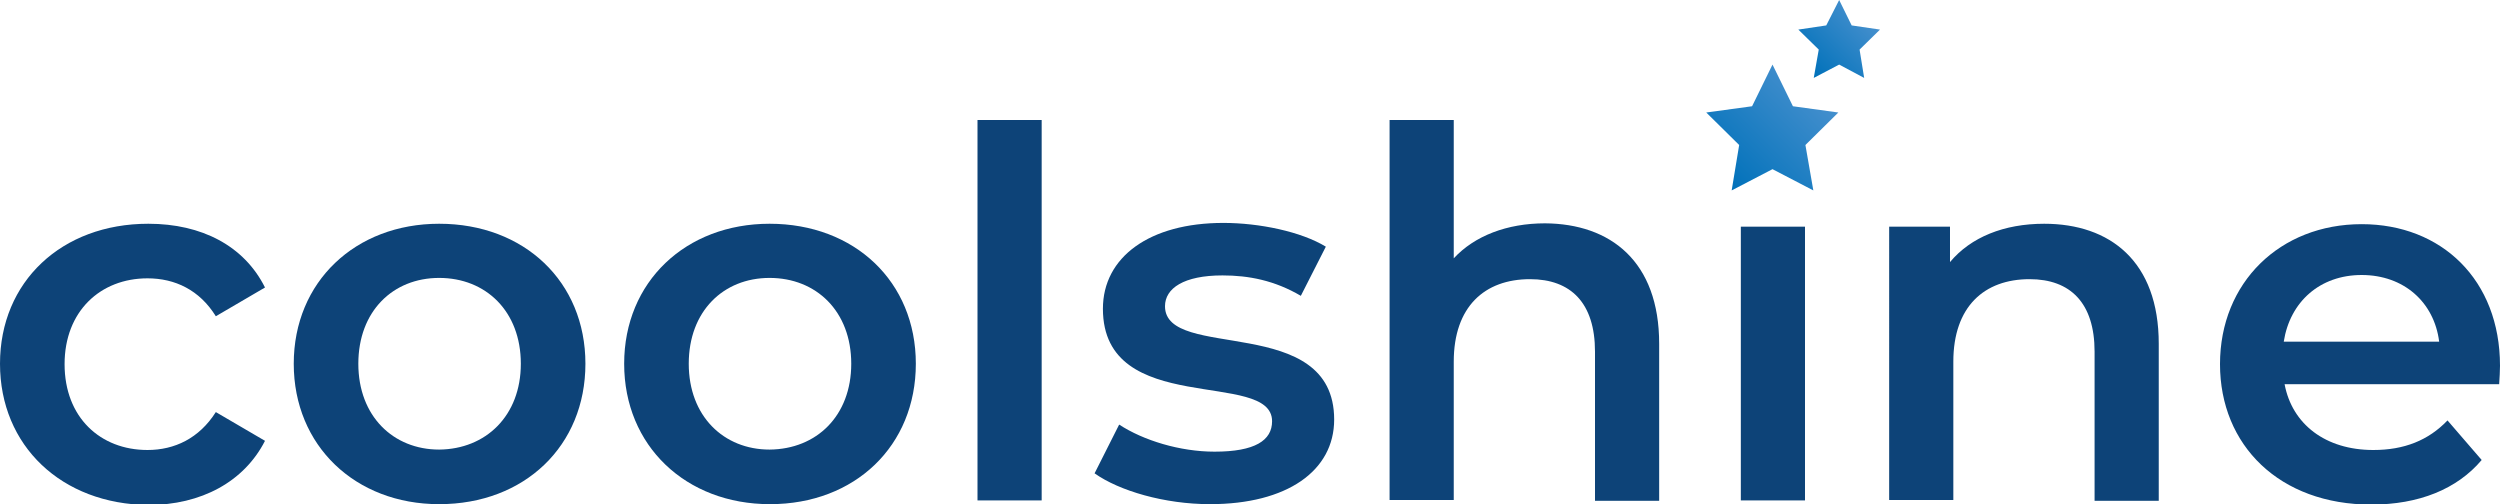
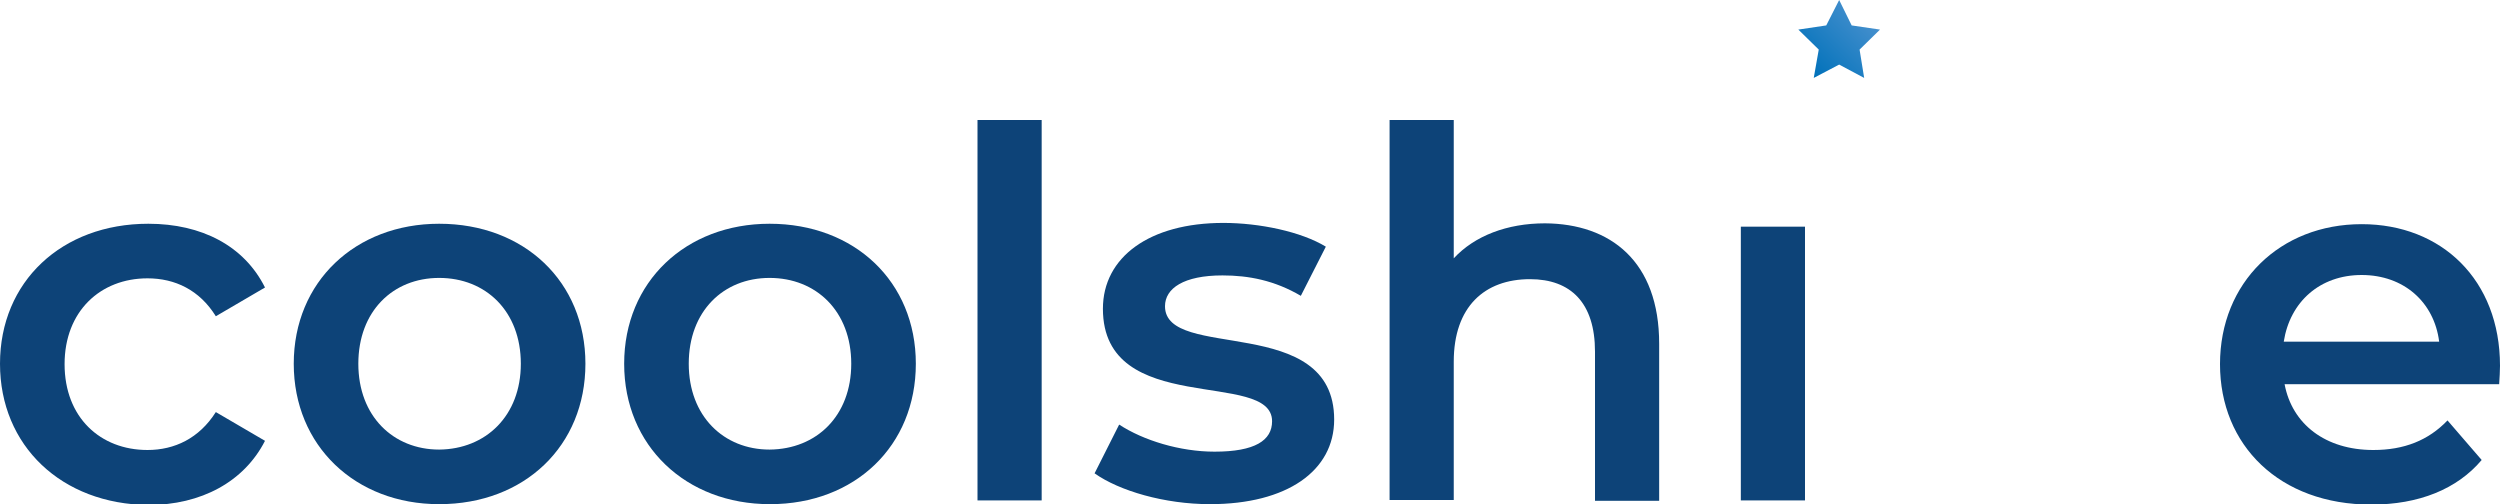
<svg xmlns="http://www.w3.org/2000/svg" version="1.1" id="Laag_1" x="0px" y="0px" viewBox="0 0 600 121" style="enable-background:new 0 0 600 121;" xml:space="preserve">
  <style type="text/css">
	.st0{fill:url(#SVGID_1_);}
	.st1{fill:url(#SVGID_00000136390029626472635530000017477373786724709256_);}
	.st2{fill:#0D4378;}
</style>
  <linearGradient id="SVGID_1_" gradientUnits="userSpaceOnUse" x1="414.289" y1="44.43" x2="436.456" y2="22.264">
    <stop offset="0" style="stop-color:#0071BA" />
    <stop offset="1" style="stop-color:#448FCD" />
  </linearGradient>
-   <polygon class="st0" points="420.5,25.5 409.5,27 417.4,34.8 415.6,45.7 425.4,40.6 435.2,45.7 433.3,34.8 441.2,27 430.3,25.5   425.4,15.5 " />
  <linearGradient id="SVGID_00000082356003423898424700000000979022668785686948_" gradientUnits="userSpaceOnUse" x1="434.512" y1="17.872" x2="448.211" y2="4.173">
    <stop offset="0" style="stop-color:#0071BA" />
    <stop offset="1" style="stop-color:#448FCD" />
  </linearGradient>
  <polygon style="fill:url(#SVGID_00000082356003423898424700000000979022668785686948_);" points="438.3,6.1 431.6,7.1 436.5,11.9   435.3,18.7 441.4,15.5 447.4,18.7 446.3,11.9 451.2,7.1 444.4,6.1 441.4,0 " />
  <g>
    <path class="st2" d="M0,87.3c0-19.7,14.8-33.6,35.6-33.6c12.8,0,23,5.3,28,15.3l-11.8,6.9c-3.9-6.3-9.8-9.1-16.4-9.1   c-11.3,0-19.9,7.9-19.9,20.6c0,12.8,8.6,20.6,19.9,20.6c6.5,0,12.4-2.8,16.4-9.1l11.8,6.9c-5,9.8-15.3,15.4-28,15.4   C14.8,121,0,107,0,87.3z" />
    <path class="st2" d="M70.5,87.3c0-19.7,14.8-33.6,34.9-33.6c20.4,0,35.1,13.9,35.1,33.6S125.9,121,105.4,121   C85.3,121,70.5,107,70.5,87.3z M125,87.3c0-12.6-8.4-20.6-19.6-20.6c-11.1,0-19.4,8-19.4,20.6c0,12.6,8.4,20.6,19.4,20.6   C116.6,107.8,125,99.8,125,87.3z" />
    <path class="st2" d="M149.8,87.3c0-19.7,14.8-33.6,34.9-33.6c20.4,0,35.1,13.9,35.1,33.6S205.2,121,184.8,121   C164.6,121,149.8,107,149.8,87.3z M204.3,87.3c0-12.6-8.4-20.6-19.6-20.6c-11.1,0-19.4,8-19.4,20.6c0,12.6,8.4,20.6,19.4,20.6   C196,107.8,204.3,99.8,204.3,87.3z" />
    <path class="st2" d="M234.6,28.8H250v91.3h-15.4V28.8z" />
    <path class="st2" d="M262.7,113.6l5.9-11.7c5.8,3.8,14.6,6.5,22.9,6.5c9.7,0,13.8-2.7,13.8-7.3c0-12.6-40.6-0.7-40.6-27   c0-12.4,11.2-20.6,28.9-20.6c8.7,0,18.7,2.1,24.6,5.7L312.2,71c-6.3-3.7-12.5-4.9-18.8-4.9c-9.3,0-13.8,3.1-13.8,7.4   c0,13.3,40.6,1.5,40.6,27.2c0,12.3-11.3,20.3-29.8,20.3C279.5,121,268.6,117.8,262.7,113.6z" />
    <path class="st2" d="M398.2,82.5v37.7h-15.4V84.4c0-11.7-5.8-17.4-15.6-17.4c-10.9,0-18.3,6.6-18.3,19.8v33.2h-15.4V28.8h15.4V62   c5-5.4,12.8-8.4,21.9-8.4C386.5,53.7,398.2,62.7,398.2,82.5z" />
    <path class="st2" d="M417.8,54.4h15.4v65.7h-15.4V54.4z" />
-     <path class="st2" d="M518.1,82.5v37.7h-15.4V84.4c0-11.7-5.8-17.4-15.6-17.4c-10.9,0-18.3,6.6-18.3,19.8v33.2h-15.4V54.4H468v8.5   c5-6,13-9.2,22.6-9.2C506.4,53.7,518.1,62.7,518.1,82.5z" />
    <path class="st2" d="M599.8,92.2h-51.5c1.8,9.6,9.8,15.8,21.3,15.8c7.4,0,13.2-2.3,17.8-7.1l8.2,9.5c-5.9,7-15.1,10.7-26.5,10.7   c-22,0-36.3-14.2-36.3-33.7c0-19.6,14.4-33.6,34-33.6c19.2,0,33.2,13.4,33.2,34C600,88.9,599.9,90.7,599.8,92.2z M548.1,82h37.3   c-1.2-9.5-8.5-16-18.6-16C556.8,66,549.6,72.4,548.1,82z" />
  </g>
</svg>